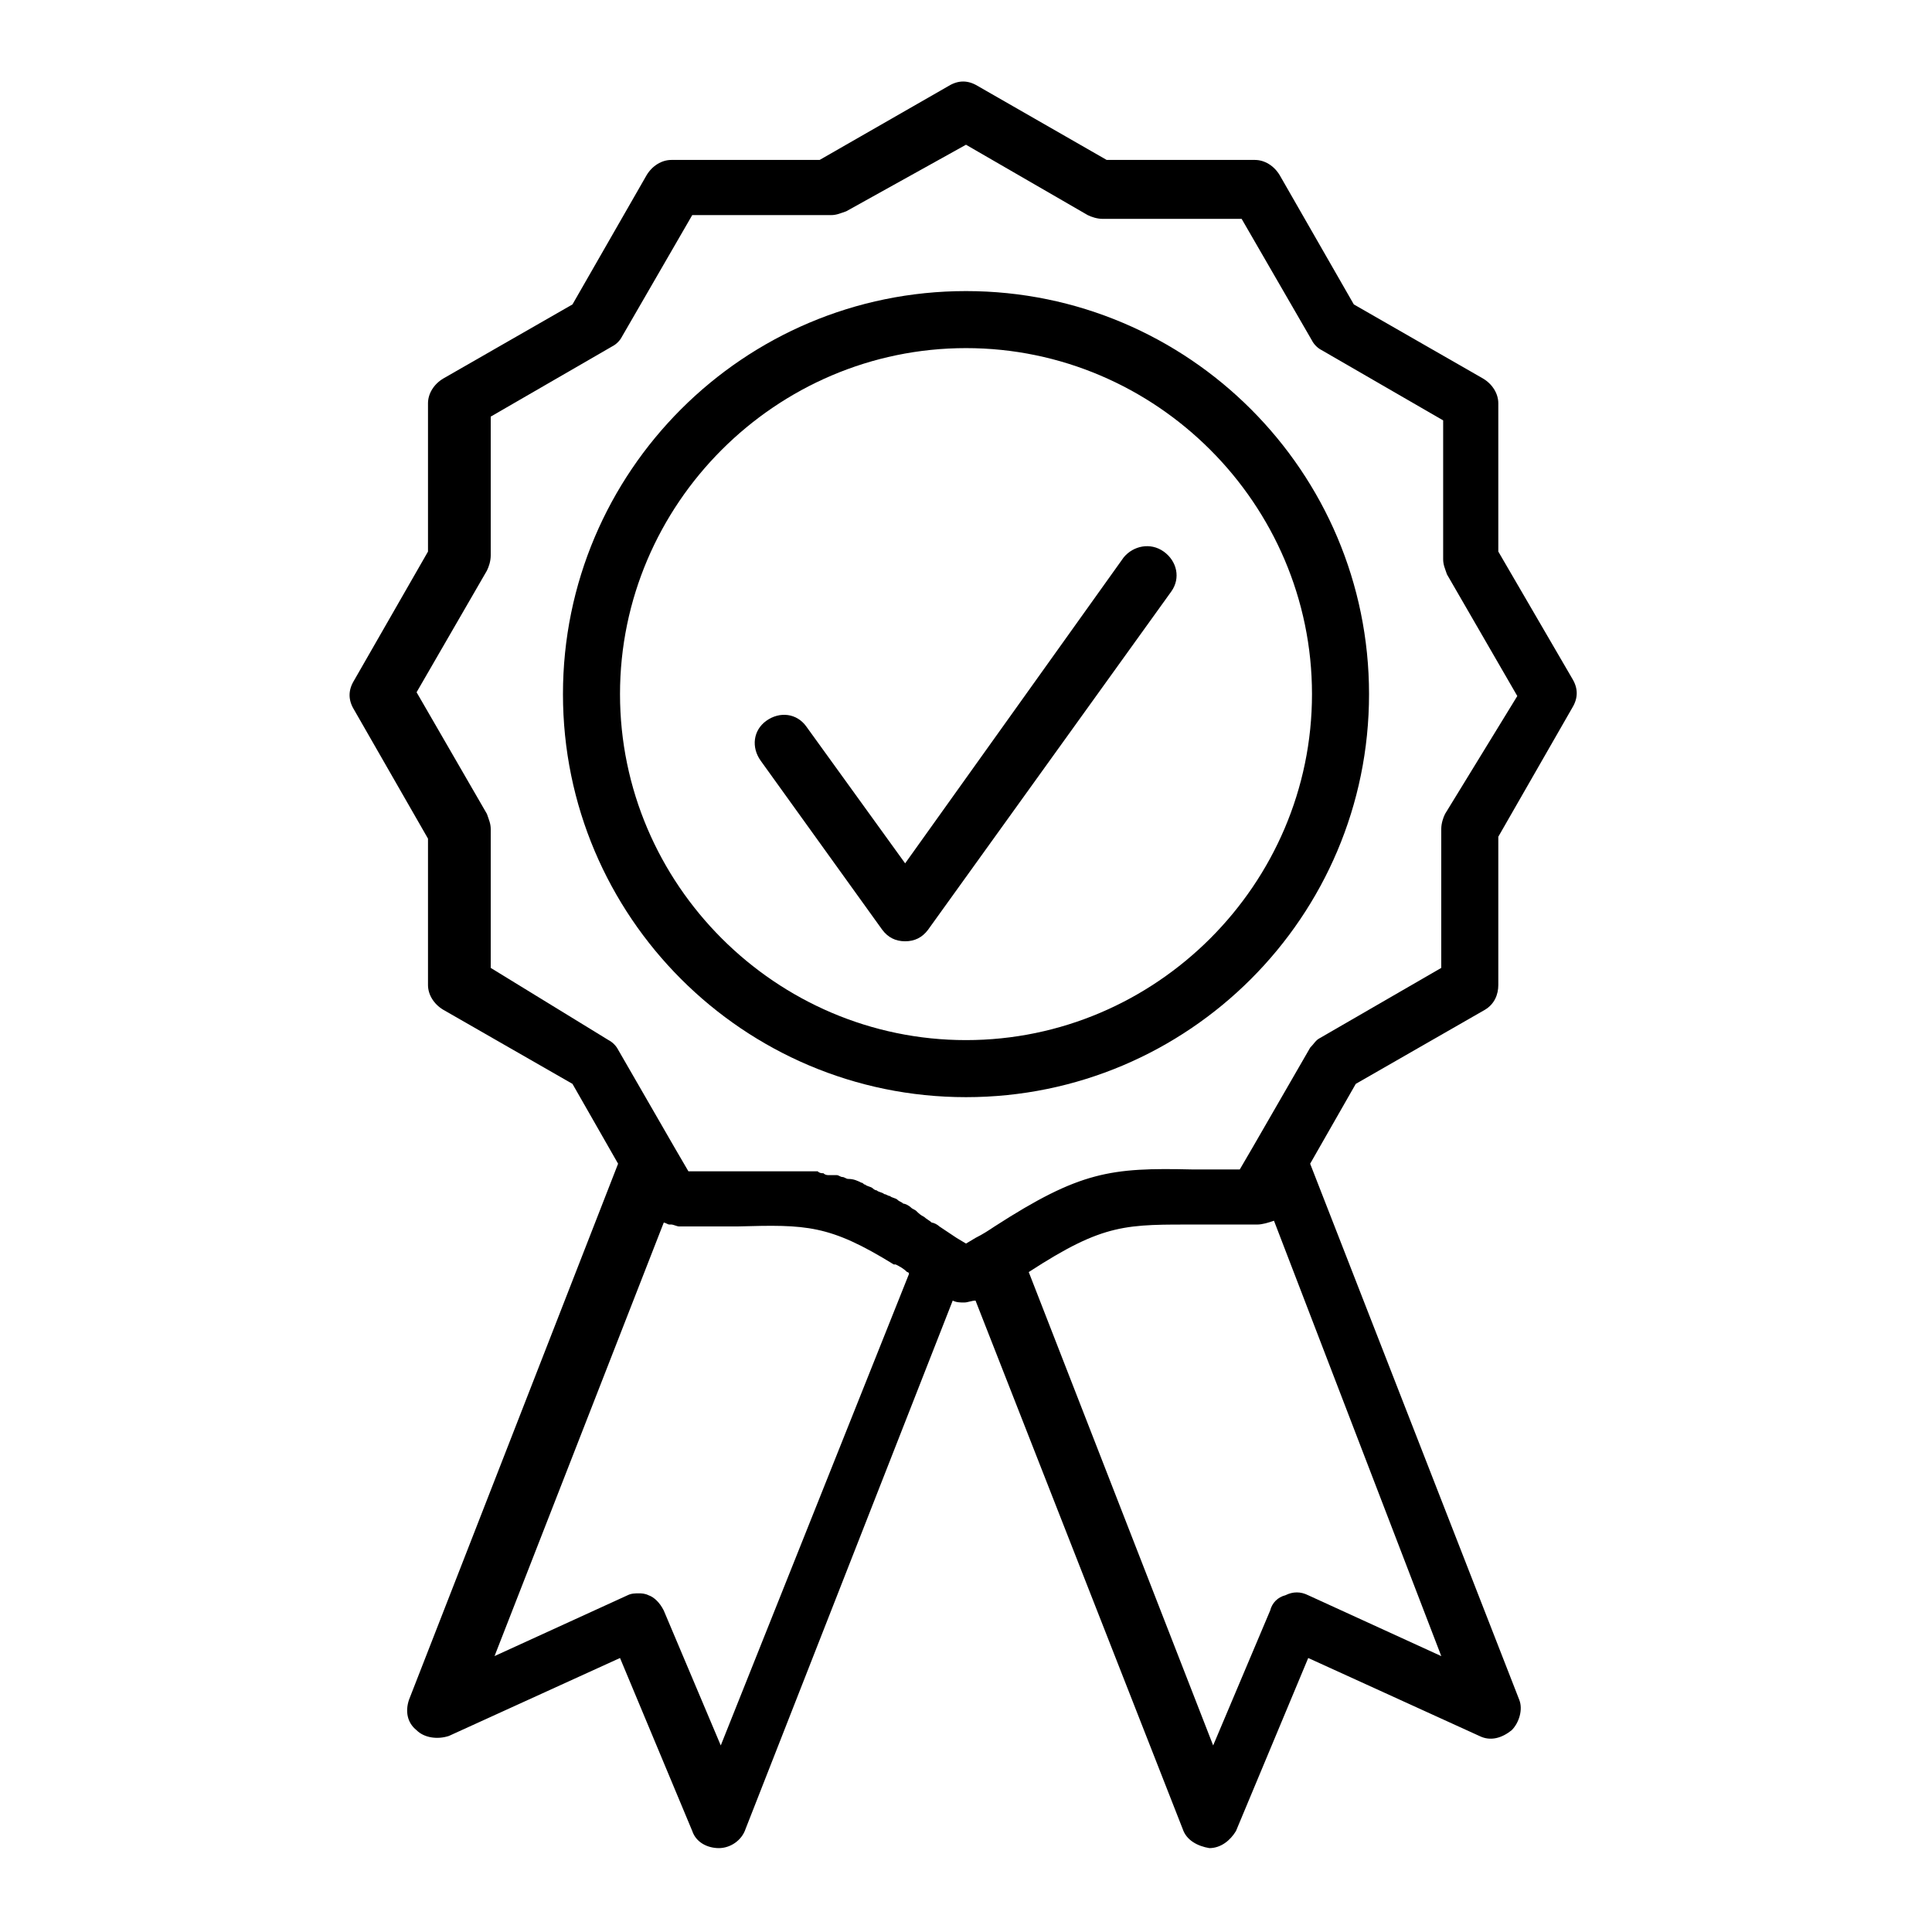
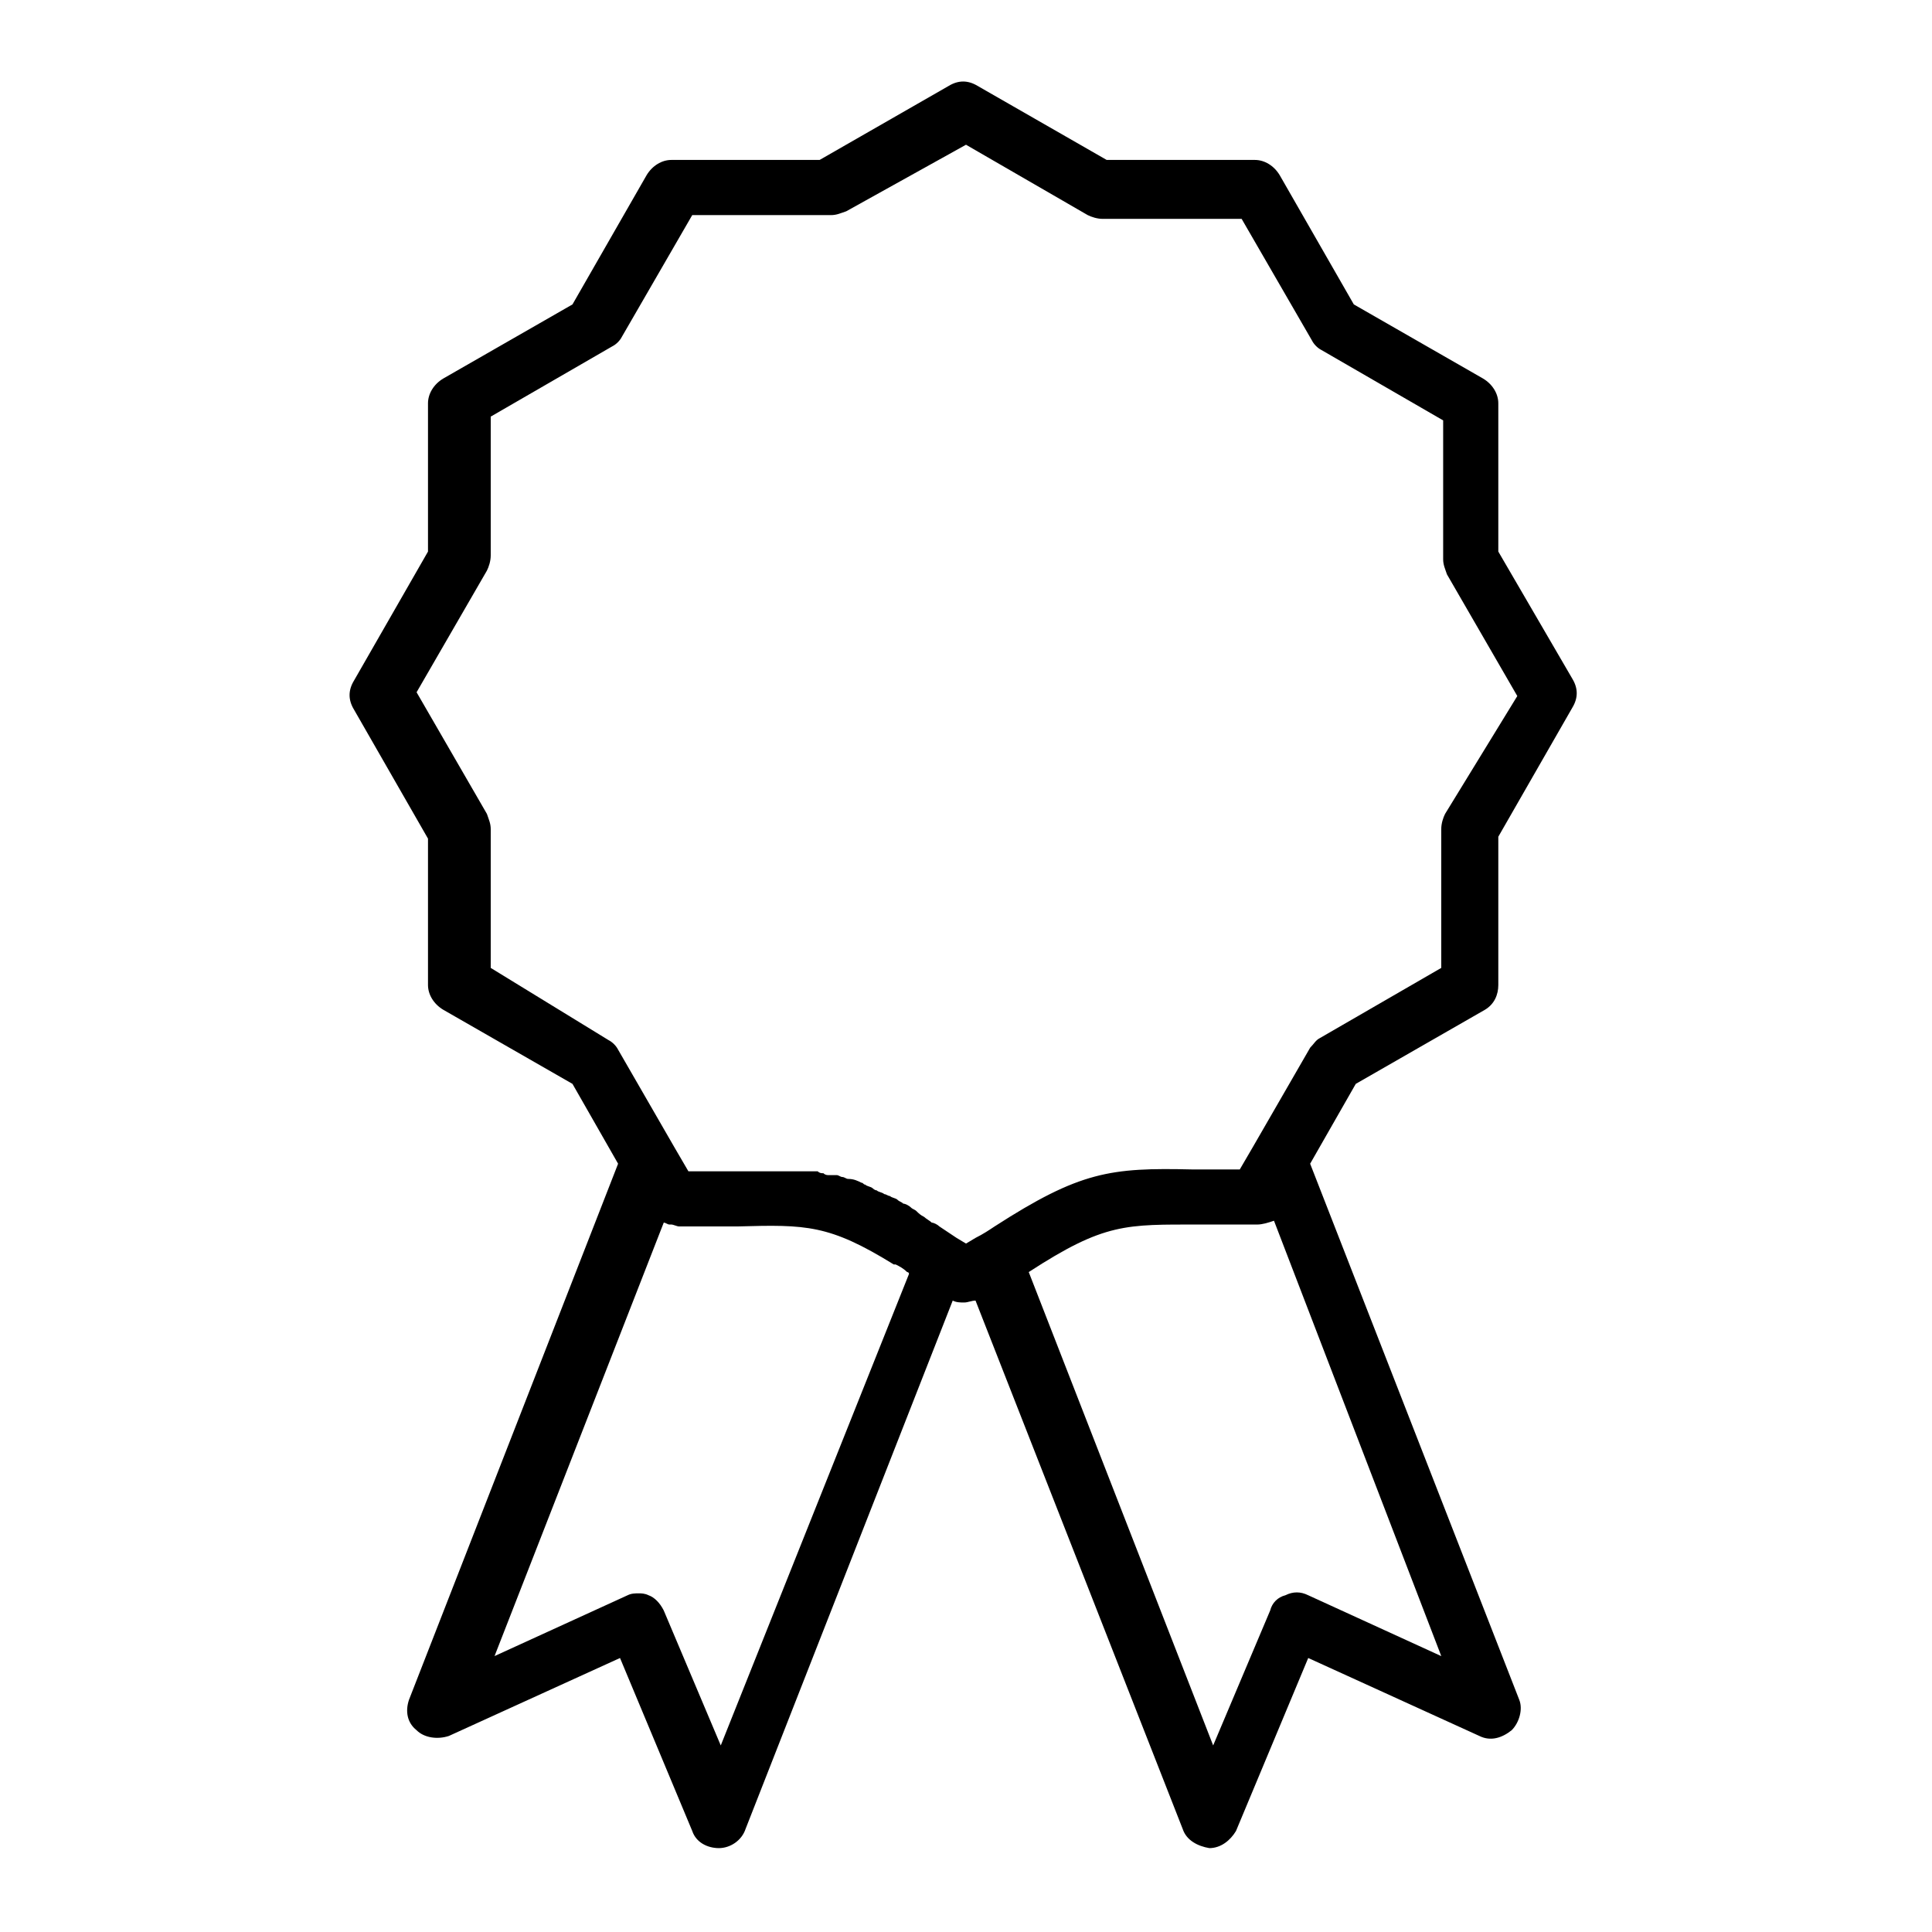
<svg xmlns="http://www.w3.org/2000/svg" fill="#000000" width="800px" height="800px" version="1.1" viewBox="144 144 512 512">
  <g>
-     <path d="m452.39 290.17c-3.527-2.519-8.062-1.512-10.578 1.512l-57.941 81.113-26.199-36.273c-2.519-3.527-7.055-4.031-10.578-1.512-3.527 2.519-4.031 7.055-1.512 10.578l32.242 44.84c1.512 2.016 3.527 3.023 6.047 3.023s4.535-1.008 6.047-3.023l64.488-89.68c2.519-3.523 1.512-8.059-2.016-10.578z" />
-     <path d="m400 221.14c-58.945 0-106.81 47.863-106.81 106.81s47.863 106.81 106.81 106.81 106.81-47.863 106.81-106.81c-0.004-58.945-47.863-106.81-106.81-106.81zm0 198.5c-50.383 0-91.691-41.312-91.691-91.691-0.004-50.383 41.309-91.695 91.691-91.695s91.691 41.312 91.691 91.691c0 50.383-41.312 91.695-91.691 91.695z" />
    <path d="m537.54 411.59c2.519-1.512 3.527-4.031 3.527-6.551v-39.297l19.648-34.258c1.512-2.519 1.512-5.039 0-7.559l-19.648-33.754v-39.297c0-2.519-1.512-5.039-4.031-6.551l-34.258-19.648-19.648-34.258c-1.512-2.519-4.031-4.031-6.551-4.031h-39.297l-34.258-19.648c-2.519-1.512-5.039-1.512-7.559 0l-34.258 19.648h-39.297c-2.519 0-5.039 1.512-6.551 4.031l-19.648 34.258-34.258 19.648c-2.519 1.512-4.031 4.031-4.031 6.551v39.297l-19.648 34.258c-1.512 2.519-1.512 5.039 0 7.559l19.648 34.258v38.793c0 2.519 1.512 5.039 4.031 6.551l34.258 19.648 12.09 21.16-55.418 142.07c-1.008 3.023-0.504 6.047 2.016 8.062 2.016 2.016 5.543 2.519 8.566 1.512l45.344-20.656 19.145 45.848c1.008 3.023 4.031 4.535 7.055 4.535 3.023 0 6.047-2.016 7.055-5.039l54.914-140.06c1.008 0.504 2.016 0.504 3.023 0.504s2.016-0.504 3.023-0.504l54.914 140.06c1.008 3.023 4.031 4.535 7.055 5.039 3.023 0 5.543-2.016 7.055-4.535l19.145-45.848 45.344 20.656c3.023 1.512 6.047 0.504 8.566-1.512 2.016-2.016 3.023-5.543 2.016-8.062l-55.418-142.07 12.09-21.16zm-202.53 194.97-15.113-35.77c-1.008-2.016-2.519-3.527-4.031-4.031-1.008-0.504-2.016-0.504-2.519-0.504-1.008 0-2.016 0-3.023 0.504l-35.266 16.121 44.84-114.87c0.504 0 1.008 0.504 1.512 0.504h0.504c0.504 0 1.512 0.504 2.016 0.504h15.617c18.137-0.504 24.184-0.504 41.312 10.078h0.504c1.008 0.504 2.016 1.008 3.023 2.016 0 0 0.504 0 0.504 0.504zm155.68-39.801c-2.016-1.008-4.031-1.008-6.047 0-2.016 0.504-3.527 2.016-4.031 4.031l-15.113 35.77-48.871-125.45c20.152-13.098 25.695-12.594 45.344-12.594h15.113c1.512 0 3.023-0.504 4.535-1.008l44.336 115.38zm0.504-145.09-15.113 26.199-3.527 6.047h-11.082-1.512c-21.664-0.504-29.727 0.504-52.395 15.113-1.512 1.008-3.023 2.016-5.039 3.023l-2.519 1.508-2.519-1.512c-1.512-1.008-3.023-2.016-4.535-3.023-0.504-0.504-1.512-1.008-2.016-1.008-0.504-0.504-1.512-1.008-2.016-1.512-1.008-0.504-1.512-1.008-2.016-1.512-0.504-0.504-1.008-0.504-1.512-1.008-0.504-0.504-1.512-1.008-2.016-1.008-0.504-0.504-1.008-0.504-1.512-1.008s-1.512-0.504-2.016-1.008c-0.504 0-1.008-0.504-1.512-0.504-0.504-0.504-1.512-0.504-2.016-1.008-0.504 0-1.008-0.504-1.008-0.504-0.504-0.504-1.512-0.504-2.016-1.008-0.504 0-0.504-0.504-1.008-0.504-1.008-0.504-2.016-1.008-3.527-1.008-0.504 0-1.008-0.504-1.512-0.504s-1.008-0.504-1.512-0.504c-1.004 0.004-1.508 0.004-2.012 0.004s-1.008 0-1.512-0.504c-0.504 0-1.008 0-1.512-0.504h-1.512-1.512-1.512-2.016-1.008-2.519-1.008-3.527-8.566-11.082l-3.527-6.047-15.113-26.199c-0.504-1.008-1.512-2.016-2.519-2.519l-31.23-19.141v-36.777c0-1.512-0.504-2.519-1.008-4.031l-18.641-32.242 18.641-32.242c0.504-1.008 1.008-2.519 1.008-4.031v-36.777l32.242-18.641c1.008-0.504 2.016-1.512 2.519-2.519l18.641-32.242h36.777c1.512 0 2.519-0.504 4.031-1.008l31.742-17.641 32.242 18.641c1.008 0.504 2.519 1.008 4.031 1.008h36.777l18.641 32.242c0.504 1.008 1.512 2.016 2.519 2.519l32.242 18.641v36.777c0 1.512 0.504 2.519 1.008 4.031l18.641 32.242-19.145 31.242c-0.504 1.008-1.008 2.519-1.008 4.031v36.777l-32.242 18.641c-1.008 0.504-1.512 1.512-2.519 2.519z" />
  </g>
</svg>